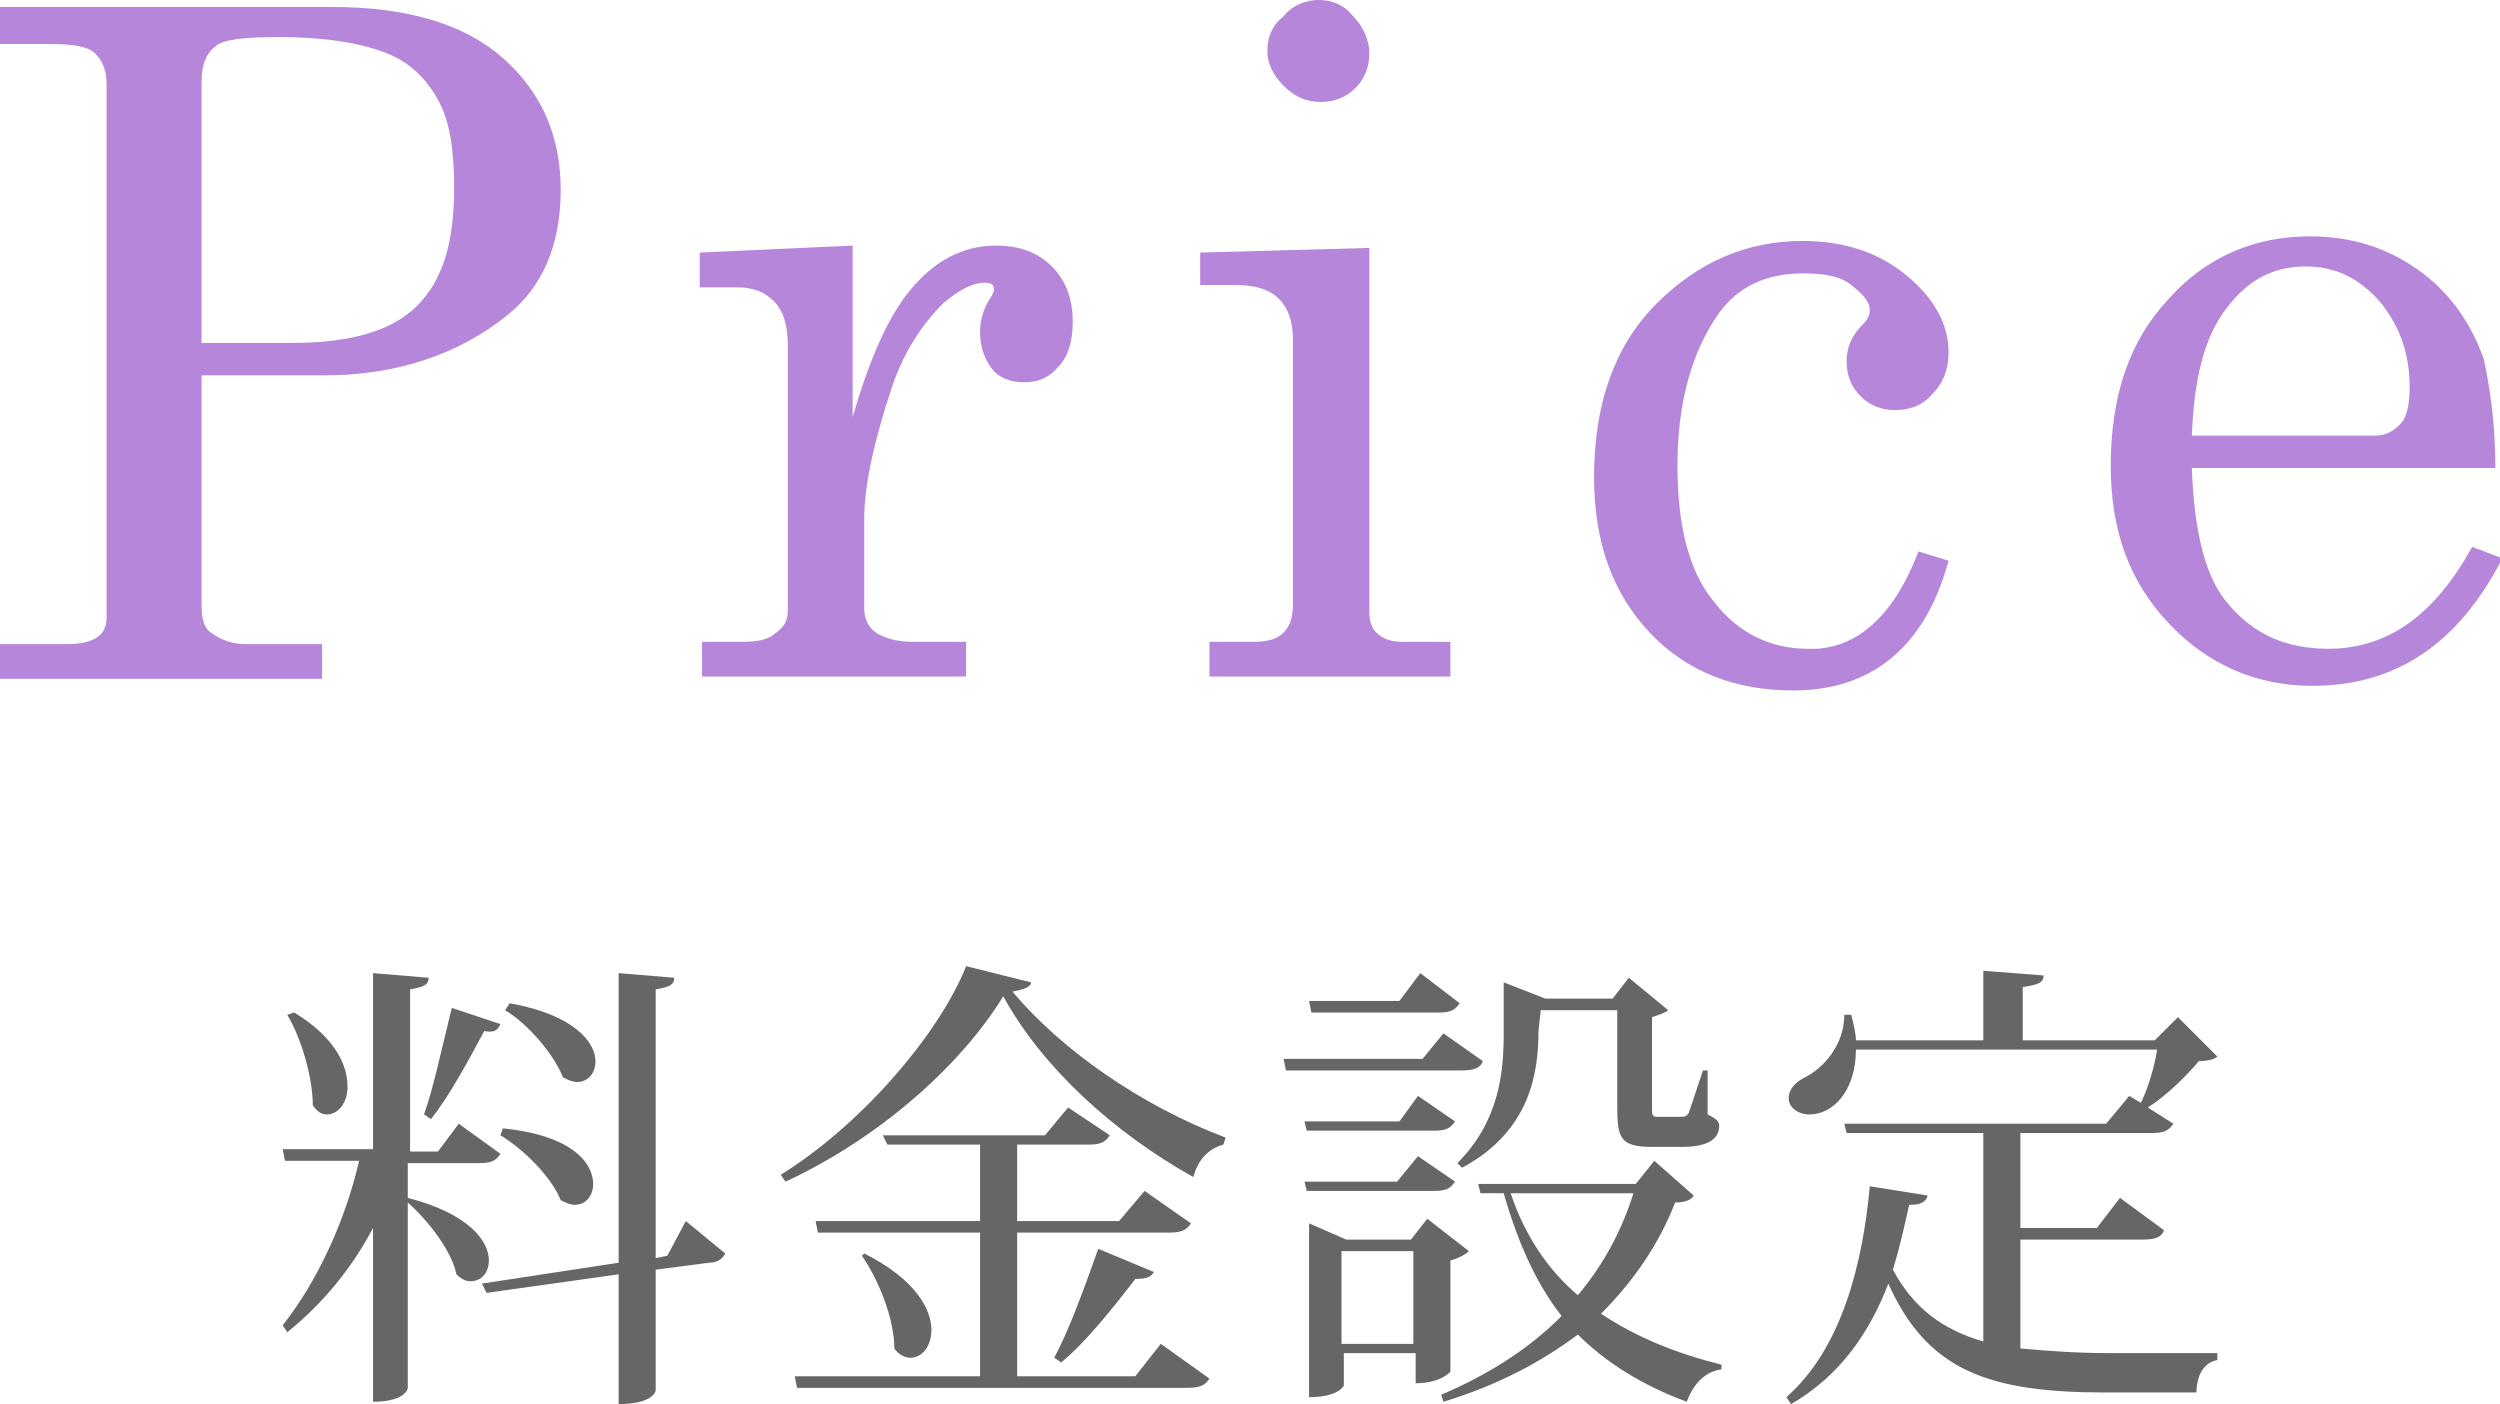
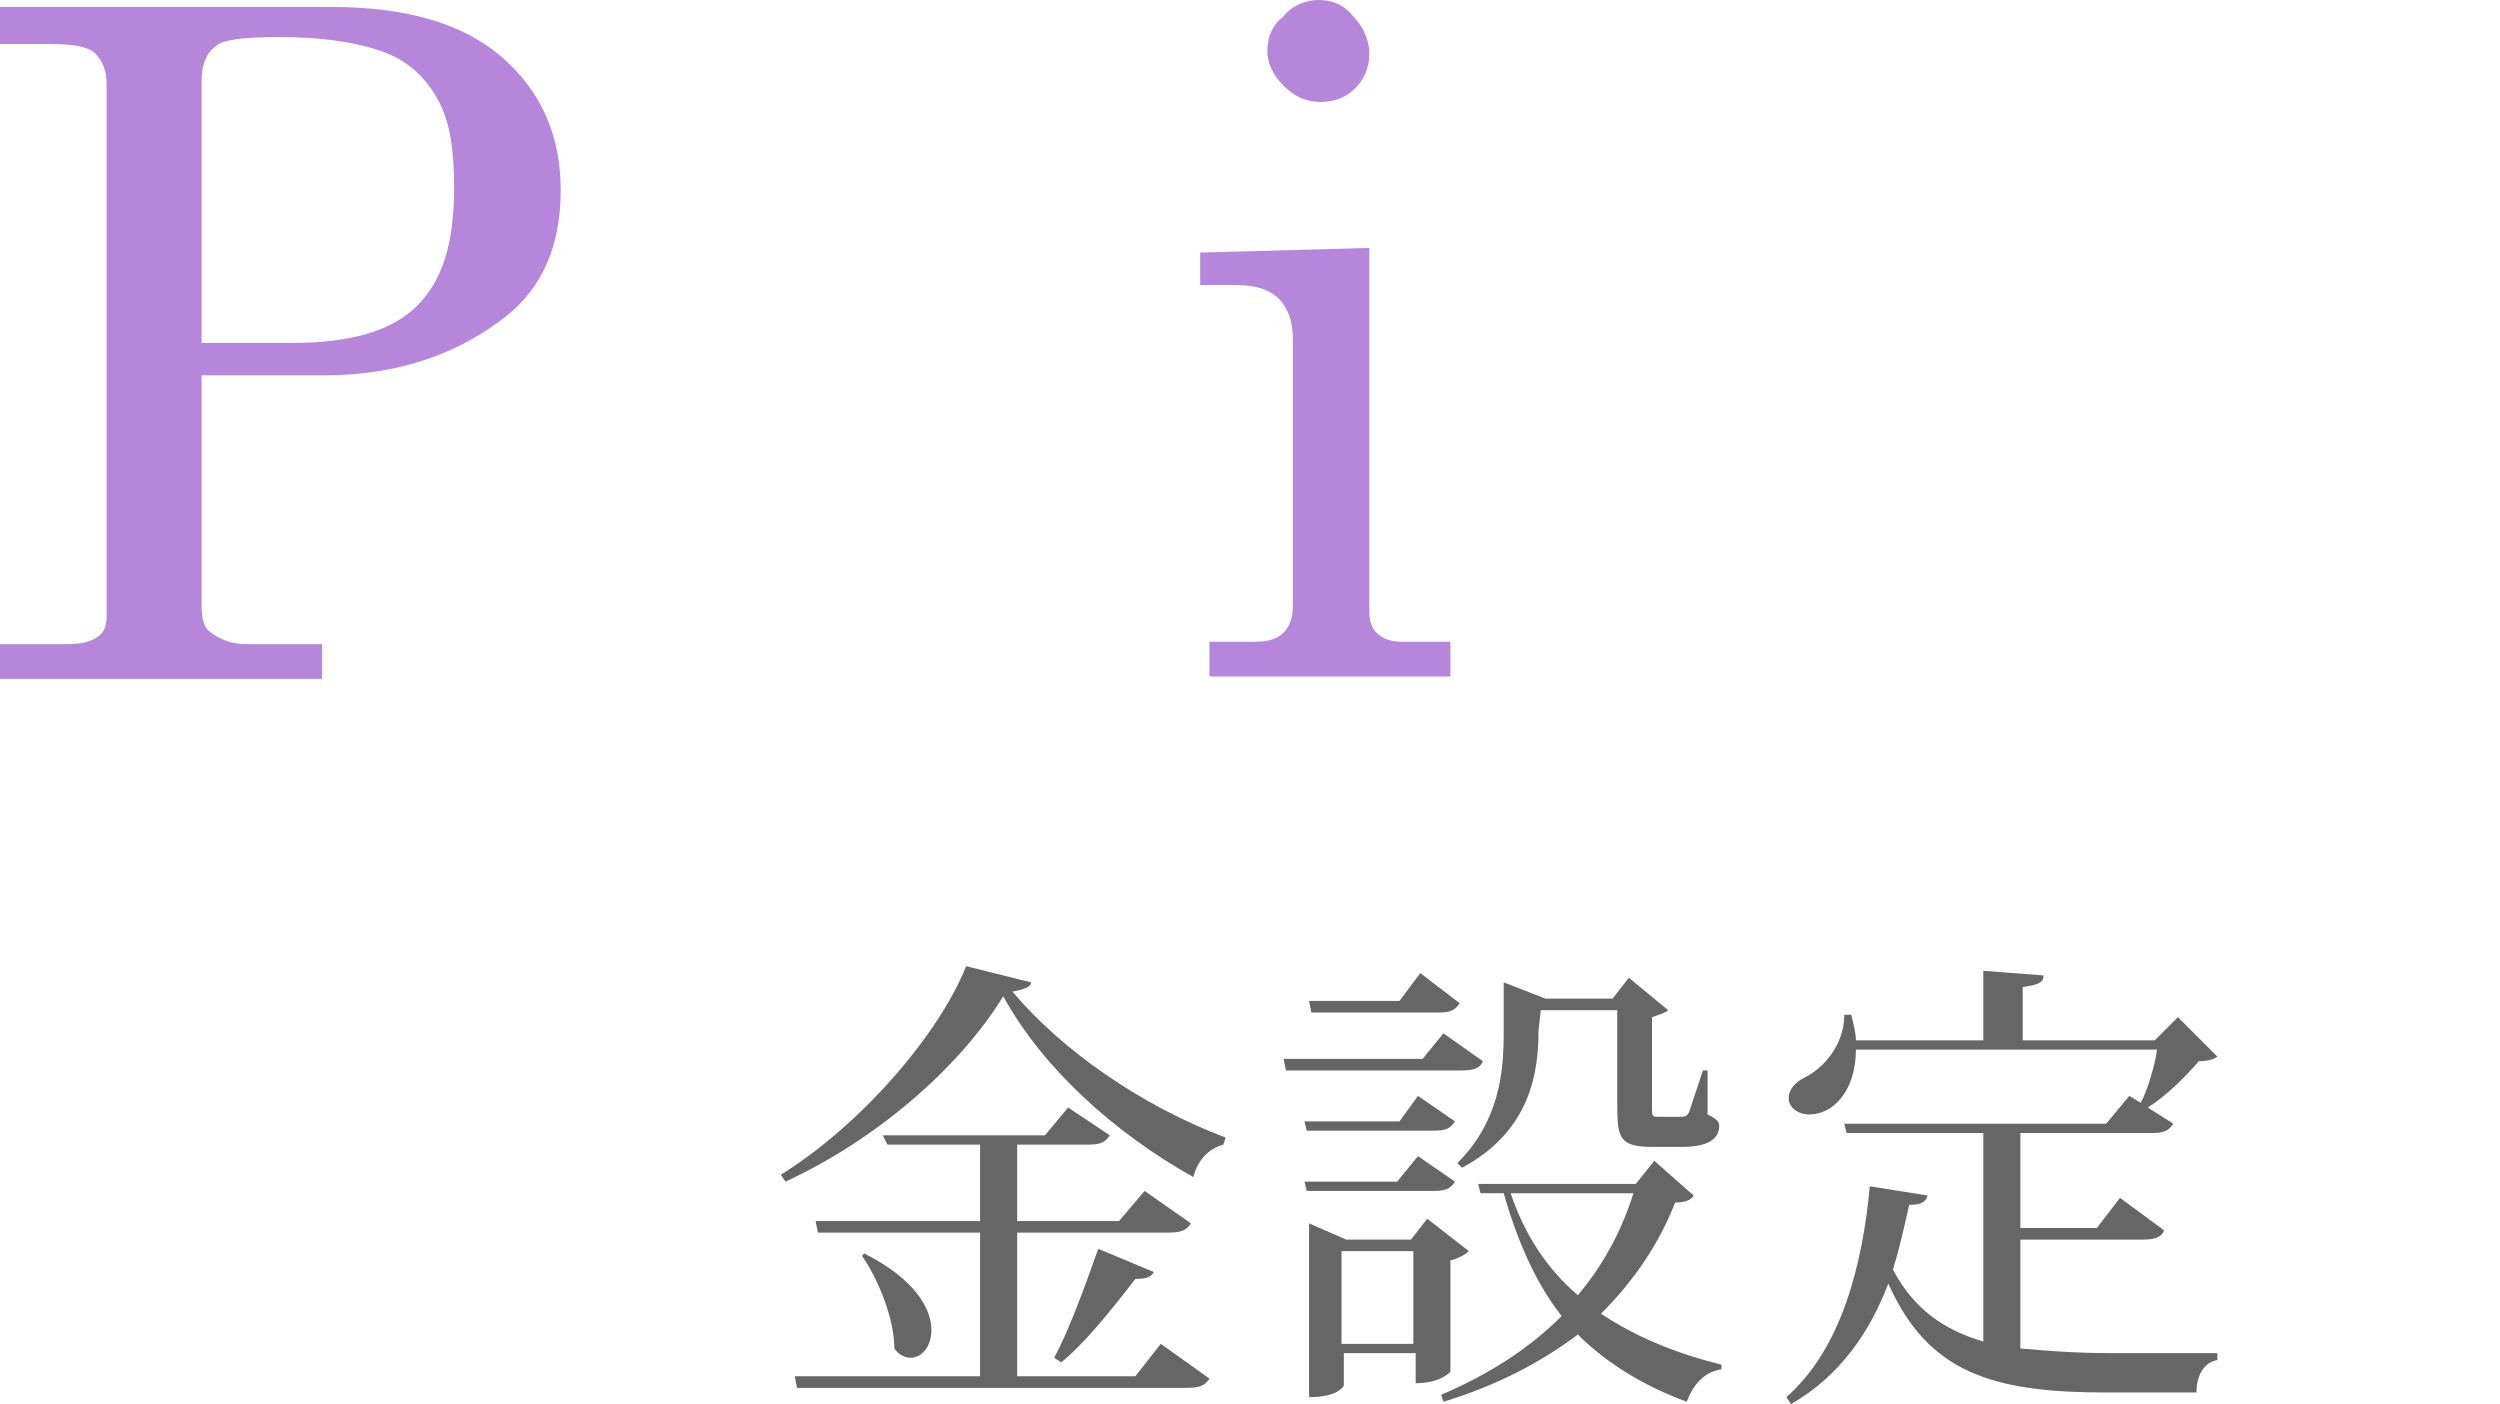
<svg xmlns="http://www.w3.org/2000/svg" version="1.1" id="レイヤー_1" x="0px" y="0px" viewBox="0 0 107.9 60.6" style="enable-background:new 0 0 107.9 60.6;" xml:space="preserve">
  <style type="text/css">
	.st0{fill:#B686DA;}
	.st1{fill:#666666;}
</style>
  <g>
    <path class="st0" d="M0,0.3h14.3c3.2,0,5.7,0.7,7.4,2.2s2.5,3.4,2.5,5.7c0,2.4-0.8,4.2-2.3,5.4c-2.1,1.7-4.8,2.6-7.9,2.6H8.7v9.9   c0,0.6,0.1,1,0.4,1.2c0.4,0.3,0.9,0.5,1.5,0.5h3.3v1.5H0v-1.5h2.9c0.6,0,1-0.1,1.3-0.3c0.3-0.2,0.4-0.5,0.4-0.9v-23   c0-0.6-0.2-1-0.5-1.3s-1-0.4-1.9-0.4H0V0.3z M8.7,14.8h3.9c2.5,0,4.3-0.5,5.4-1.6s1.6-2.7,1.6-5.1c0-1.7-0.2-2.9-0.7-3.8   s-1.2-1.6-2.2-2S14.2,1.6,12,1.6c-1.4,0-2.4,0.1-2.7,0.4C8.9,2.3,8.7,2.8,8.7,3.5V14.8z" />
-     <path class="st0" d="M30.2,10.9l6.6-0.3V18c0.7-2.4,1.5-4.3,2.5-5.5s2.2-1.9,3.7-1.9c1,0,1.8,0.3,2.4,0.9s0.9,1.4,0.9,2.4   c0,0.8-0.2,1.5-0.6,1.9c-0.4,0.5-0.9,0.7-1.5,0.7s-1.1-0.2-1.4-0.6s-0.5-0.9-0.5-1.6c0-0.4,0.1-0.8,0.3-1.2   c0.2-0.3,0.3-0.5,0.3-0.6c0-0.2-0.1-0.3-0.4-0.3c-0.5,0-1.1,0.3-1.8,0.9c-0.9,0.9-1.7,2.1-2.2,3.6c-0.8,2.4-1.2,4.3-1.2,5.7v3.9   c0,0.4,0.2,0.8,0.5,1s0.8,0.4,1.6,0.4h2.3v1.5H30.3v-1.5h1.8c0.6,0,1.1-0.1,1.4-0.4c0.3-0.2,0.5-0.5,0.5-0.9V14.9   c0-0.9-0.2-1.5-0.6-1.9s-0.9-0.6-1.6-0.6h-1.6V10.9z" />
    <path class="st0" d="M51.8,10.9l7.3-0.2v15.7c0,0.4,0.1,0.7,0.3,0.9c0.3,0.3,0.7,0.4,1.1,0.4h2.1v1.5H52.2v-1.5h1.9   c0.6,0,1-0.1,1.3-0.4s0.4-0.7,0.4-1.2V14.6c0-0.7-0.2-1.3-0.6-1.7s-1-0.6-1.9-0.6h-1.5C51.8,12.3,51.8,10.9,51.8,10.9z M56.9,0   c0.6,0,1.1,0.2,1.5,0.7c0.4,0.4,0.7,1,0.7,1.6s-0.2,1.1-0.6,1.5S57.6,4.4,57,4.4s-1.1-0.2-1.6-0.7c-0.4-0.4-0.7-0.9-0.7-1.5   s0.2-1.1,0.7-1.5C55.8,0.2,56.4,0,56.9,0z" />
-     <path class="st0" d="M82.8,23.8l1.3,0.4c-1,3.7-3.3,5.6-6.7,5.6c-2.5,0-4.6-0.8-6.2-2.5s-2.4-3.9-2.4-6.7c0-3.2,0.9-5.7,2.7-7.5   c1.8-1.8,3.9-2.7,6.3-2.7c1.8,0,3.3,0.5,4.5,1.5s1.8,2.1,1.8,3.3c0,0.7-0.2,1.3-0.7,1.8c-0.4,0.5-1,0.7-1.6,0.7s-1.1-0.2-1.5-0.6   s-0.6-0.9-0.6-1.5s0.2-1.1,0.7-1.6c0.2-0.2,0.3-0.4,0.3-0.6c0-0.4-0.3-0.7-0.8-1.1c-0.5-0.4-1.2-0.5-2.1-0.5   c-1.6,0-2.8,0.6-3.6,1.7c-1.2,1.7-1.8,3.9-1.8,6.6c0,2.6,0.5,4.6,1.6,5.9c1,1.3,2.4,2,4,2C80,28.1,81.7,26.7,82.8,23.8z" />
-     <path class="st0" d="M107.7,20.2H94.6c0.1,2.8,0.6,4.8,1.6,5.9c1.1,1.3,2.5,1.9,4.3,1.9c2.6,0,4.6-1.5,6.2-4.4l1.3,0.5   c-1.9,3.7-4.6,5.5-8.2,5.5c-2.4,0-4.5-0.9-6.2-2.7c-1.7-1.8-2.5-4-2.5-6.8c0-3,0.8-5.4,2.5-7.2c1.6-1.8,3.7-2.7,6.1-2.7   c1.8,0,3.3,0.5,4.6,1.4c1.3,0.9,2.3,2.2,2.9,3.9C107.5,16.9,107.7,18.4,107.7,20.2z M94.6,18.8h7.9c0.5,0,0.8-0.2,1.1-0.5   c0.3-0.3,0.4-0.9,0.4-1.6c0-1.4-0.4-2.6-1.3-3.7c-0.9-1-1.9-1.5-3.2-1.5c-1.4,0-2.5,0.6-3.4,1.8C95.1,14.6,94.7,16.4,94.6,18.8z" />
  </g>
  <g>
-     <path class="st1" d="M17.6,50.1v1.6c2.7,0.7,3.5,1.9,3.5,2.7c0,0.5-0.3,0.9-0.8,0.9c-0.2,0-0.4-0.1-0.6-0.3c-0.2-1-1.2-2.3-2.1-3.1   v8c0,0.1-0.2,0.6-1.5,0.6V53c-0.9,1.7-2.1,3.2-3.7,4.5l-0.2-0.3c1.5-1.9,2.7-4.5,3.3-7.1h-3.2l-0.1-0.5h3.9V42l2.4,0.2   c0,0.3-0.2,0.4-0.8,0.5v7h1.2l0.9-1.2l1.8,1.3c-0.2,0.3-0.4,0.4-0.9,0.4h-3.1V50.1z M12.7,43.7c1.8,1.1,2.3,2.3,2.3,3.2   c0,0.7-0.4,1.2-0.9,1.2c-0.2,0-0.4-0.1-0.6-0.4c0-1.2-0.5-2.9-1.1-3.9L12.7,43.7z M21.6,44.2c-0.1,0.2-0.2,0.4-0.7,0.3   c-0.7,1.3-1.5,2.8-2.3,3.8l-0.3-0.2c0.4-1.1,0.8-3,1.2-4.6L21.6,44.2z M29.6,52.7l1.7,1.4c-0.1,0.2-0.3,0.4-0.7,0.4l-2.3,0.3V60   c0,0.1-0.2,0.6-1.6,0.6V55L21,55.8l-0.2-0.4l5.9-0.9V42l2.4,0.2c0,0.3-0.2,0.4-0.8,0.5v11.6l0.5-0.1L29.6,52.7z M21.7,48.7   c3,0.3,3.9,1.5,3.9,2.4c0,0.5-0.3,0.9-0.8,0.9c-0.2,0-0.4-0.1-0.6-0.2c-0.4-1-1.6-2.2-2.6-2.8L21.7,48.7z M22,43.3   c2.8,0.5,3.7,1.7,3.7,2.5c0,0.5-0.3,0.9-0.8,0.9c-0.2,0-0.4-0.1-0.6-0.2c-0.4-1-1.5-2.3-2.5-2.9L22,43.3z" />
    <path class="st1" d="M33.7,50.7c3.4-2.1,6.8-6,8-9l2.8,0.7c0,0.2-0.3,0.3-0.8,0.4c2.1,2.5,5.5,4.9,9.2,6.3l-0.1,0.3   c-0.7,0.2-1.1,0.7-1.3,1.4c-3.4-1.9-6.5-4.7-8.2-7.8c-1.9,3.1-5.5,6.2-9.4,8L33.7,50.7z M49,59.4l1.1-1.4l2.1,1.5   c-0.2,0.3-0.4,0.4-1,0.4H34.4l-0.1-0.5h8v-6.2h-7l-0.1-0.5h7.1v-3.3h-4L38.1,49h7l1-1.2l1.8,1.2c-0.2,0.3-0.4,0.4-0.9,0.4h-3.1v3.3   h4.4l1.1-1.3l2,1.4c-0.2,0.3-0.4,0.4-1,0.4h-6.5v6.2C43.9,59.4,49,59.4,49,59.4z M37.3,54.1c2.2,1.1,2.9,2.4,2.9,3.3   c0,0.7-0.4,1.2-0.9,1.2c-0.2,0-0.5-0.1-0.7-0.4c0-1.3-0.7-3-1.4-4L37.3,54.1z M49.8,54.9c-0.1,0.2-0.3,0.3-0.8,0.3   c-1,1.3-2.2,2.8-3.2,3.6l-0.3-0.2c0.6-1.1,1.3-3,1.9-4.7L49.8,54.9z" />
    <path class="st1" d="M62.3,44.6l1.7,1.2c-0.1,0.3-0.4,0.4-0.9,0.4h-7.6l-0.1-0.5h6L62.3,44.6z M56.3,48.4h4.1l0.8-1.1l1.6,1.1   c-0.2,0.3-0.4,0.4-0.9,0.4h-5.5L56.3,48.4z M62.8,51c-0.2,0.3-0.4,0.4-0.9,0.4h-5.5L56.3,51h4l0.9-1.1L62.8,51z M63.4,54   c-0.1,0.1-0.4,0.3-0.8,0.4v4.8c0,0-0.4,0.5-1.5,0.5v-1.3H58v1.4c0,0-0.2,0.5-1.5,0.5v-7.5l1.6,0.7h2.8l0.7-0.9L63.4,54z M63,43.3   c-0.2,0.3-0.4,0.4-0.9,0.4h-5.5l-0.1-0.5h3.9l0.9-1.2L63,43.3z M57.9,58H61v-4h-3.1V58z M71.4,50.1l1.7,1.5   c-0.1,0.2-0.4,0.3-0.8,0.3c-0.7,1.8-1.8,3.4-3.2,4.8c1.5,1,3.2,1.7,5.2,2.2v0.2c-0.7,0.1-1.2,0.6-1.5,1.4c-1.9-0.7-3.5-1.7-4.7-2.9   c-1.6,1.2-3.5,2.2-5.8,2.9l-0.1-0.3c2.1-0.9,3.8-2,5.2-3.4c-1.1-1.4-1.9-3.2-2.5-5.3h-1l-0.1-0.4h6.8L71.4,50.1z M66.4,44.5   c0,1.7-0.3,4.3-3.3,5.9l-0.2-0.2c1.8-1.8,2-3.9,2-5.6v-2.2l1.8,0.7h2.9l0.7-0.9l1.7,1.4c-0.1,0.1-0.4,0.2-0.7,0.3v3.9   c0,0.3,0,0.4,0.2,0.4h1c0.2,0,0.3,0,0.4-0.2c0.1-0.3,0.4-1.2,0.6-1.8h0.2v1.9c0.4,0.2,0.5,0.3,0.5,0.5c0,0.5-0.4,0.9-1.6,0.9h-1.3   c-1.4,0-1.5-0.4-1.5-1.8v-4.1h-3.3L66.4,44.5L66.4,44.5z M65.2,51.5c0.6,1.8,1.6,3.3,2.9,4.4c1.1-1.3,1.9-2.8,2.4-4.4H65.2z" />
    <path class="st1" d="M87.2,53.5v4.7c1.1,0.1,2.4,0.2,3.8,0.2c1.1,0,3.5,0,4.7,0v0.3c-0.6,0.1-0.9,0.7-0.9,1.4h-3.9   c-5,0-7.7-0.9-9.4-4.7c-0.8,2.1-2.1,4-4.2,5.2l-0.2-0.3c2.4-2.1,3.3-5.8,3.6-9.1l2.5,0.4c-0.1,0.3-0.3,0.4-0.8,0.4   c-0.2,0.9-0.4,1.8-0.7,2.8c0.9,1.7,2.2,2.6,3.9,3.1v-9h-5.9l-0.1-0.4h11.3l1-1.2l0.5,0.3c0.3-0.6,0.6-1.6,0.7-2.3h-13   c0,1.8-1,2.8-2,2.8c-0.5,0-0.9-0.3-0.9-0.7s0.3-0.7,0.7-0.9c0.8-0.4,1.7-1.4,1.7-2.7h0.3c0.1,0.4,0.2,0.8,0.2,1.1h5.5v-3l2.6,0.2   c0,0.3-0.2,0.4-0.9,0.5v2.3H93l1-1l1.7,1.7c-0.1,0.1-0.4,0.2-0.8,0.2c-0.5,0.6-1.4,1.5-2.2,2l1.1,0.7c-0.2,0.3-0.4,0.4-0.9,0.4   h-5.7V53h3.3l1-1.3l1.9,1.4c-0.1,0.3-0.4,0.4-0.9,0.4C92.5,53.5,87.2,53.5,87.2,53.5z" />
  </g>
</svg>